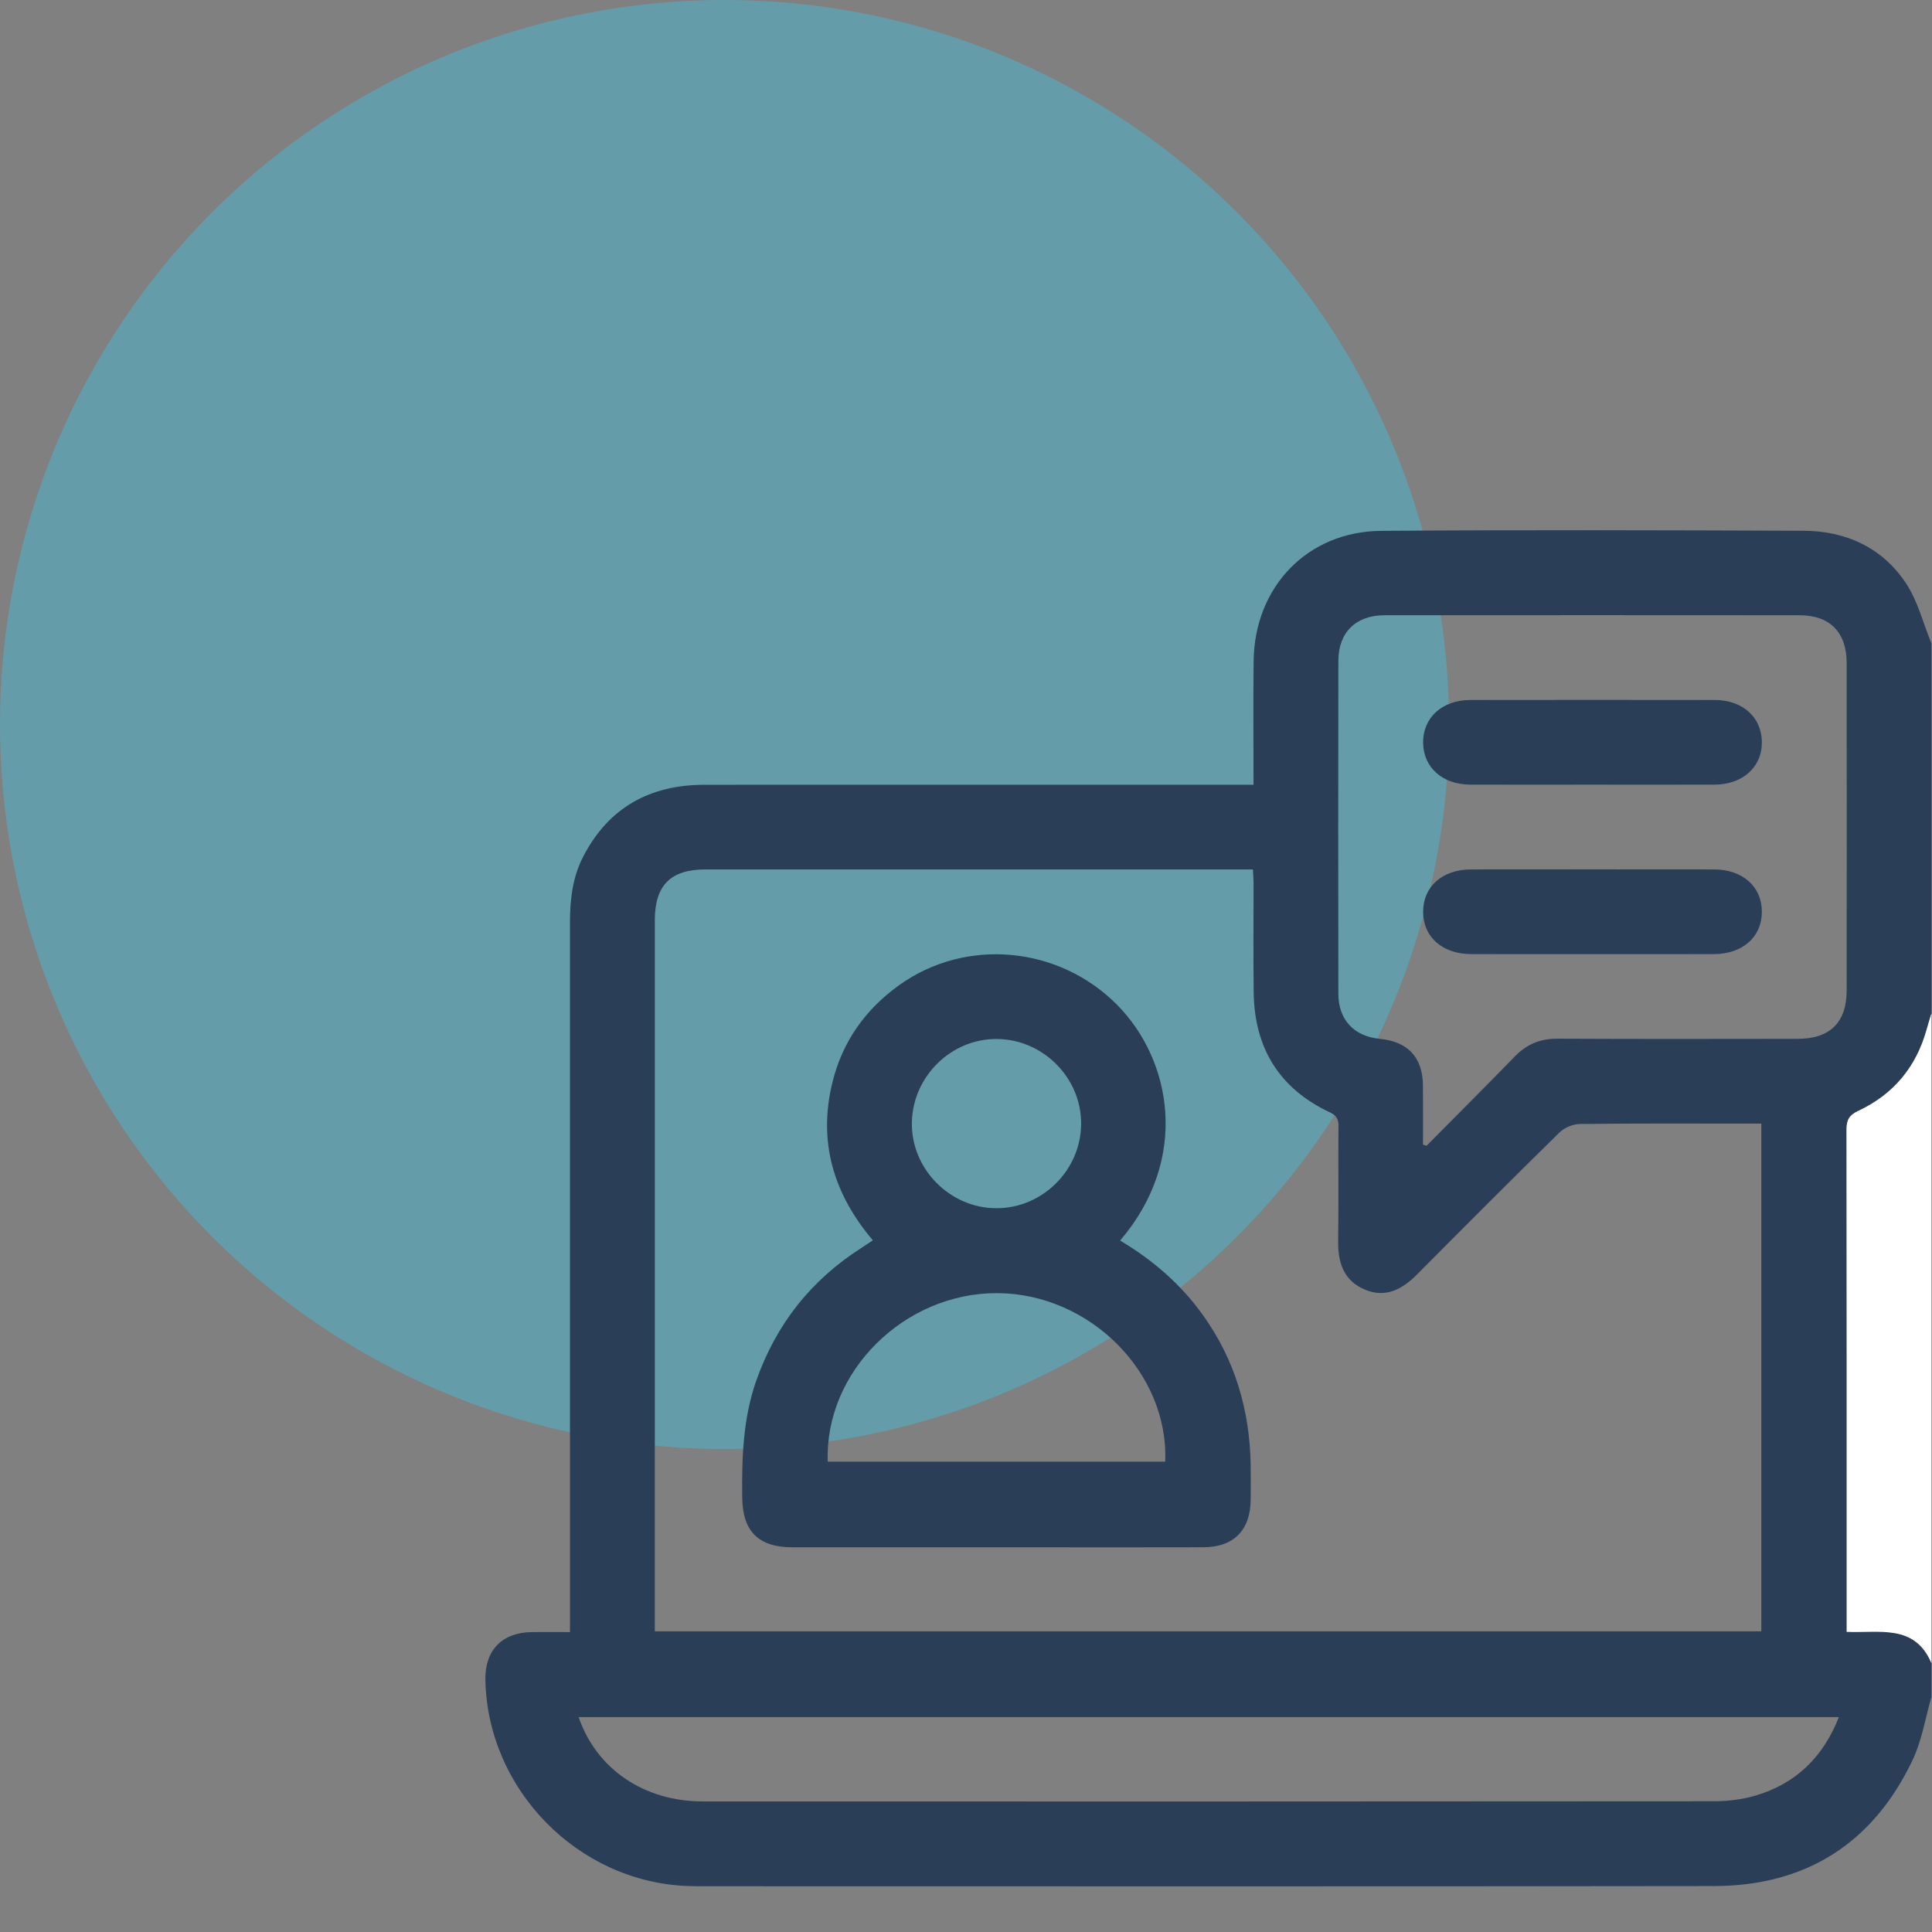
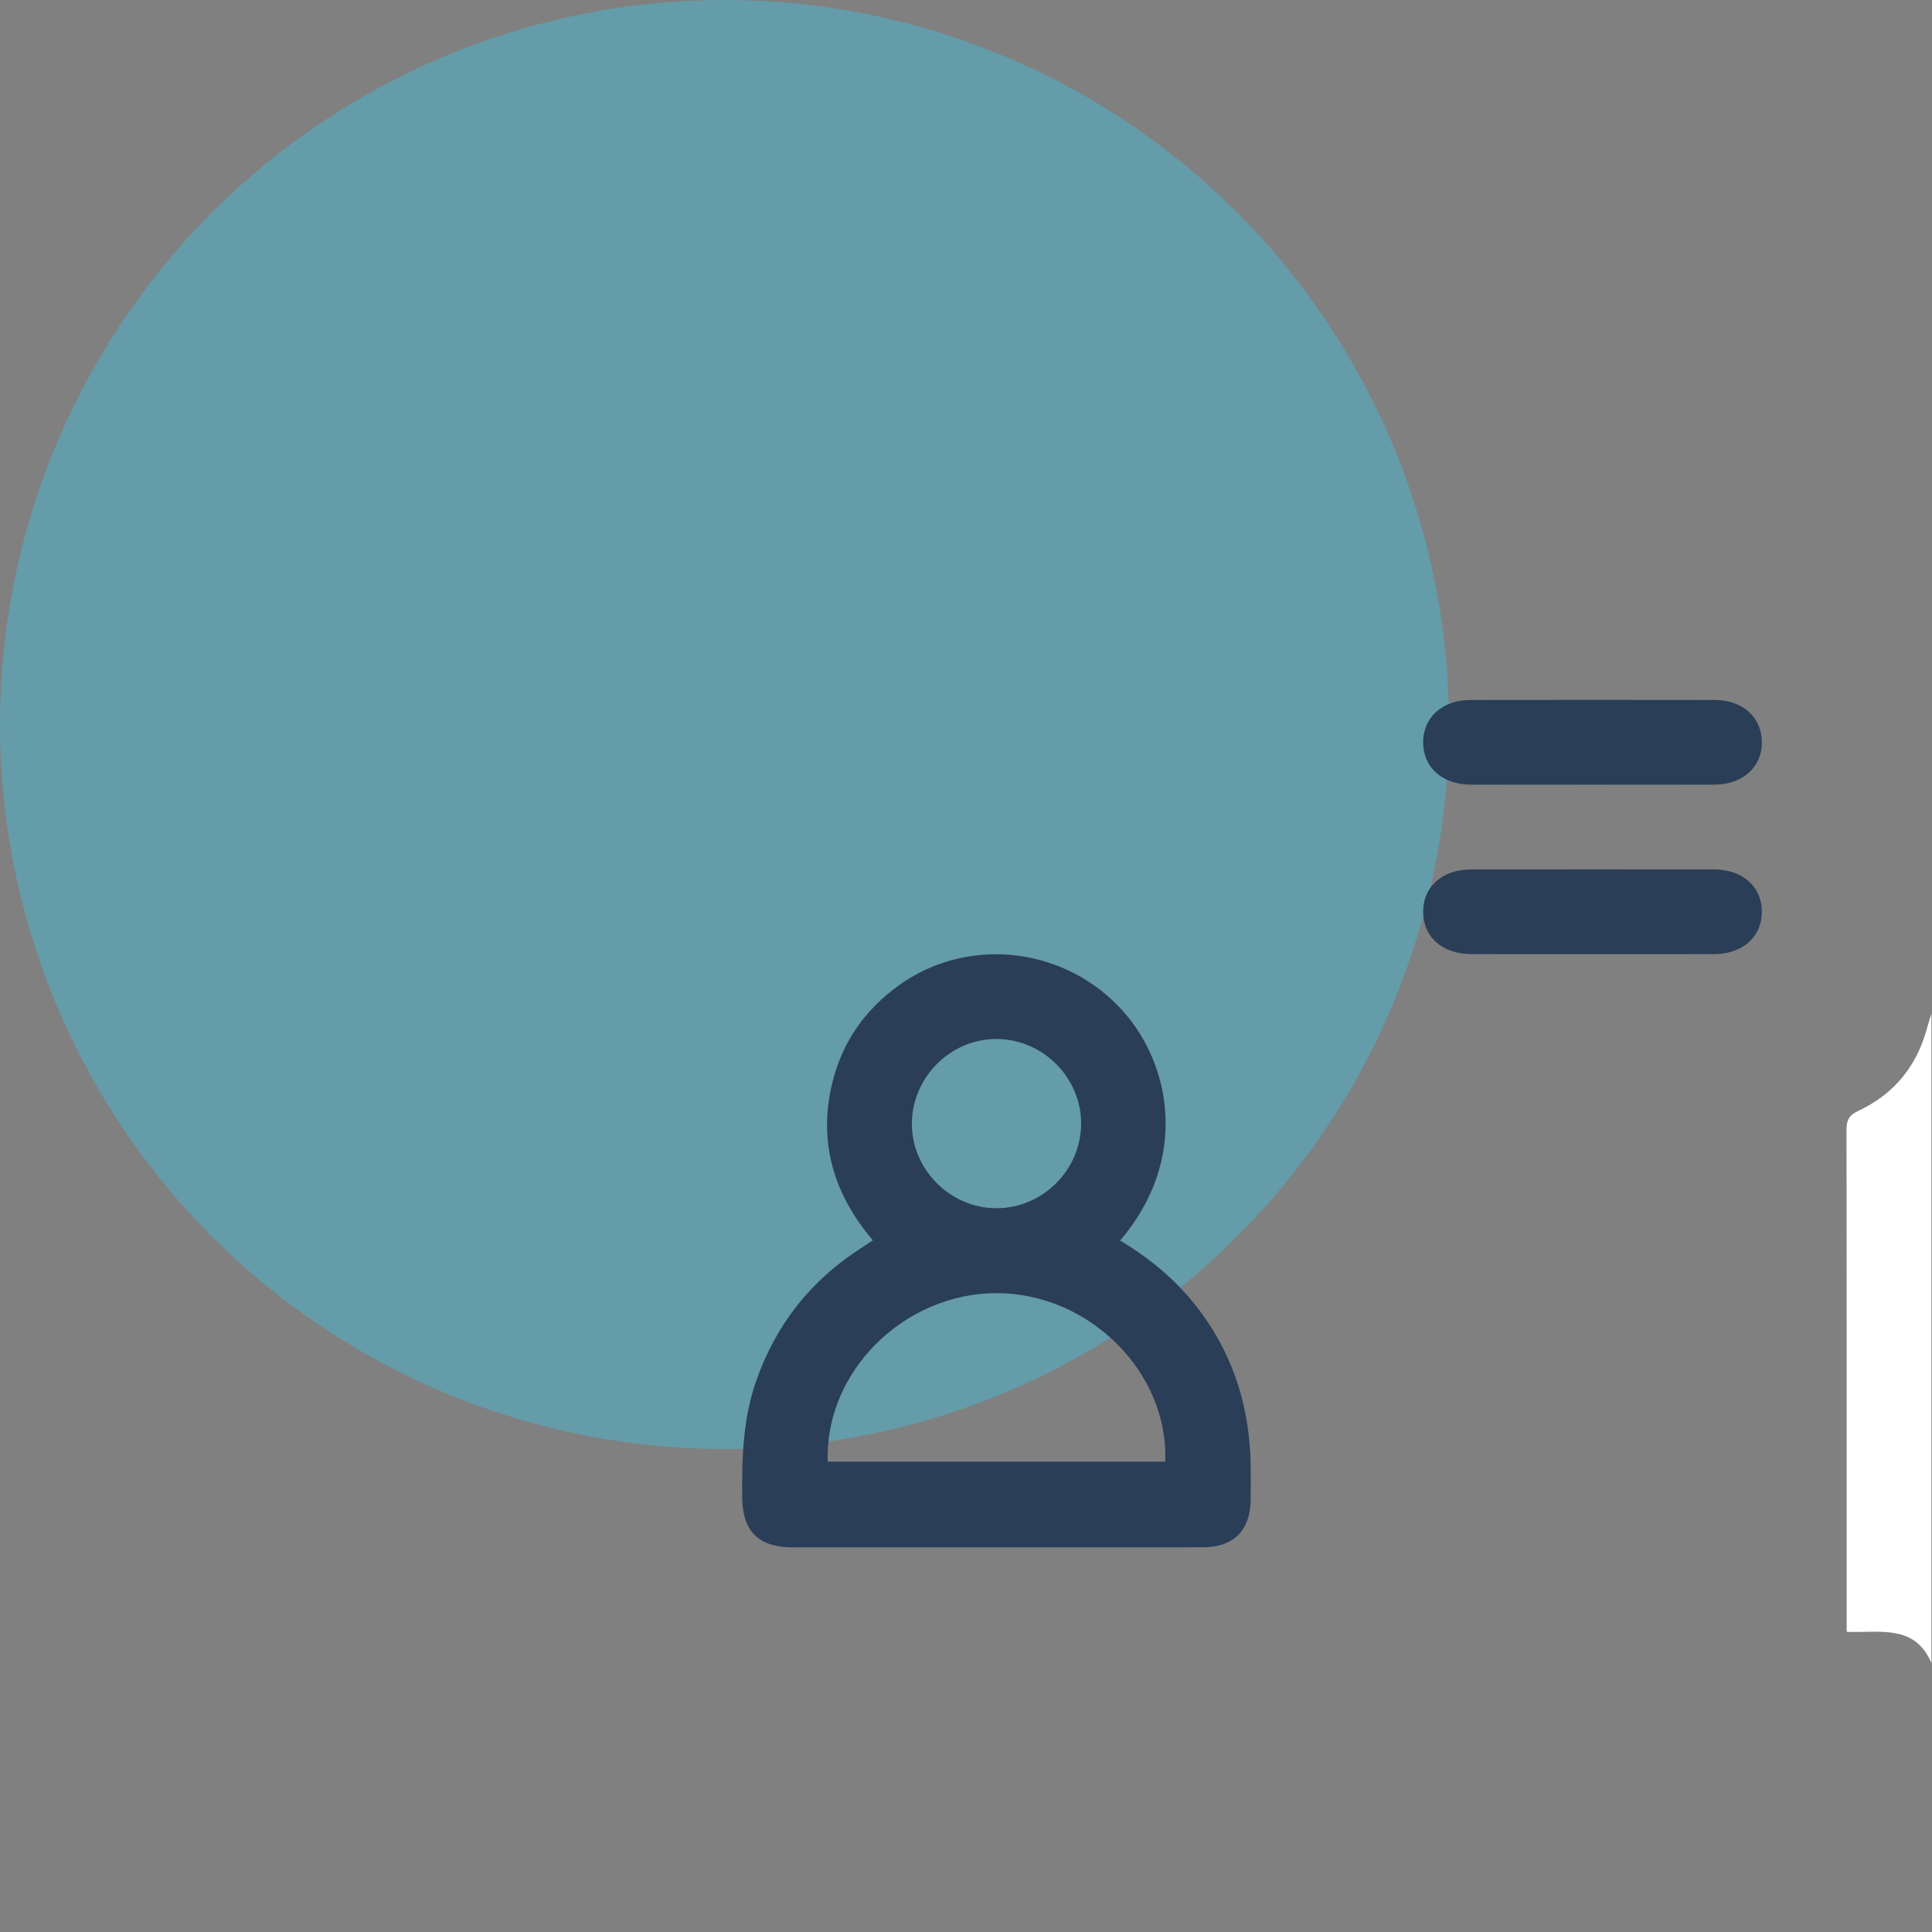
<svg xmlns="http://www.w3.org/2000/svg" width="64" height="64" viewBox="0 0 64 64" fill="none">
  <rect x="0" y="0" width="64" height="64" fill="#808080" stroke="none" />
  <circle cx="24" cy="24" r="24" fill="#5BA6B7" fill-opacity="0.75" />
-   <path d="M63.981 55.093V56.216C63.779 56.914 63.665 57.656 63.357 58.304C62.047 61.059 59.825 62.474 56.777 62.478C45.613 62.495 34.448 62.485 23.284 62.485C23.112 62.485 22.94 62.482 22.769 62.476C19.143 62.339 16.146 59.279 16.079 55.646C16.061 54.662 16.634 54.075 17.628 54.065C18.041 54.061 18.454 54.065 18.881 54.065V53.431C18.881 45.806 18.881 38.181 18.881 30.557C18.881 29.801 18.965 29.063 19.317 28.381C20.159 26.747 21.533 25.997 23.341 25.997C29.219 25.994 35.098 25.996 40.976 25.996C41.154 25.996 41.333 25.996 41.525 25.996C41.525 24.577 41.512 23.237 41.528 21.896C41.557 19.437 43.312 17.604 45.756 17.585C50.419 17.551 55.081 17.564 59.743 17.582C61.149 17.587 62.352 18.138 63.138 19.321C63.53 19.912 63.708 20.646 63.981 21.317V33.573C63.928 33.75 63.872 33.926 63.823 34.103C63.478 35.348 62.72 36.258 61.556 36.801C61.25 36.944 61.167 37.107 61.168 37.426C61.177 42.805 61.174 48.185 61.174 53.565C61.174 53.717 61.174 53.867 61.174 54.057C62.247 54.103 63.431 53.785 63.981 55.094V55.093ZM58.345 37.221C58.174 37.221 58.037 37.221 57.9 37.221C56.044 37.221 54.189 37.211 52.334 37.234C52.103 37.237 51.82 37.357 51.655 37.519C50.074 39.07 48.51 40.637 46.951 42.208C46.451 42.711 45.899 43.016 45.196 42.712C44.5 42.412 44.318 41.812 44.328 41.099C44.347 39.836 44.328 38.573 44.339 37.31C44.341 37.079 44.279 36.954 44.059 36.851C42.379 36.064 41.555 34.718 41.53 32.879C41.514 31.679 41.527 30.478 41.526 29.277C41.526 29.127 41.513 28.977 41.505 28.801C41.328 28.801 41.19 28.801 41.051 28.801C35.157 28.801 29.263 28.801 23.369 28.801C22.213 28.801 21.691 29.328 21.691 30.491C21.691 38.178 21.691 45.865 21.691 53.552C21.691 53.716 21.691 53.879 21.691 54.04H58.346V37.221H58.345ZM47.139 37.916C47.178 37.929 47.217 37.943 47.256 37.956C48.232 36.97 49.215 35.99 50.181 34.996C50.575 34.59 51.025 34.404 51.596 34.408C54.246 34.422 56.898 34.416 59.549 34.413C60.62 34.413 61.172 33.87 61.173 32.811C61.176 29.193 61.176 25.576 61.173 21.959C61.172 20.948 60.617 20.382 59.618 20.381C55.034 20.377 50.449 20.377 45.865 20.381C44.914 20.381 44.337 20.949 44.335 21.887C44.329 25.567 44.328 29.248 44.335 32.928C44.337 33.782 44.856 34.33 45.7 34.412C46.644 34.503 47.13 35.027 47.137 35.97C47.143 36.618 47.138 37.266 47.138 37.915L47.139 37.916ZM19.168 56.882C19.761 58.61 21.342 59.675 23.285 59.675C34.446 59.678 45.608 59.679 56.769 59.669C57.23 59.669 57.709 59.612 58.151 59.482C59.485 59.088 60.39 58.215 60.915 56.881H19.168V56.882Z" fill="#2A3E58" />
  <path d="M63.981 55.093C63.431 53.784 62.247 54.102 61.174 54.056C61.174 53.867 61.174 53.716 61.174 53.564C61.174 48.184 61.177 42.804 61.168 37.425C61.168 37.106 61.251 36.943 61.556 36.8C62.72 36.257 63.478 35.347 63.823 34.102C63.871 33.925 63.928 33.749 63.981 33.572V55.093Z" fill="white" />
  <path d="M37.105 41.095C38.202 41.748 39.122 42.549 39.85 43.566C40.911 45.047 41.397 46.707 41.43 48.513C41.437 48.903 41.433 49.292 41.43 49.682C41.421 50.689 40.87 51.251 39.869 51.255C38.185 51.26 36.501 51.257 34.818 51.257C31.965 51.257 29.112 51.258 26.258 51.257C25.125 51.257 24.598 50.727 24.587 49.606C24.573 48.293 24.61 46.991 25.054 45.731C25.711 43.87 26.863 42.41 28.522 41.347C28.639 41.272 28.756 41.193 28.915 41.088C27.611 39.552 27.088 37.816 27.579 35.839C27.912 34.499 28.667 33.439 29.782 32.637C31.994 31.047 35.079 31.337 37.009 33.29C38.804 35.106 39.429 38.375 37.104 41.097L37.105 41.095ZM27.42 48.419H38.599C38.718 45.468 36.093 42.849 33.034 42.837C29.957 42.825 27.315 45.436 27.42 48.419ZM35.814 37.237C35.825 35.715 34.567 34.437 33.038 34.418C31.518 34.398 30.235 35.652 30.207 37.182C30.179 38.718 31.463 40.022 33.006 40.024C34.53 40.027 35.803 38.764 35.814 37.237Z" fill="#2A3E58" />
  <path d="M52.727 25.993C51.386 25.993 50.044 25.997 48.704 25.992C47.784 25.988 47.155 25.426 47.143 24.61C47.131 23.777 47.769 23.189 48.71 23.188C51.407 23.184 54.105 23.184 56.803 23.188C57.722 23.189 58.352 23.754 58.364 24.57C58.376 25.403 57.737 25.989 56.796 25.992C55.44 25.997 54.083 25.993 52.727 25.993Z" fill="#2A3E58" />
  <path d="M52.754 31.607C51.413 31.607 50.072 31.609 48.731 31.606C47.779 31.603 47.143 31.037 47.143 30.203C47.143 29.37 47.778 28.802 48.73 28.801C51.412 28.798 54.093 28.798 56.776 28.801C57.727 28.802 58.364 29.37 58.364 30.203C58.364 31.037 57.728 31.603 56.777 31.606C55.436 31.609 54.094 31.607 52.754 31.607Z" fill="#2A3E58" />
</svg>